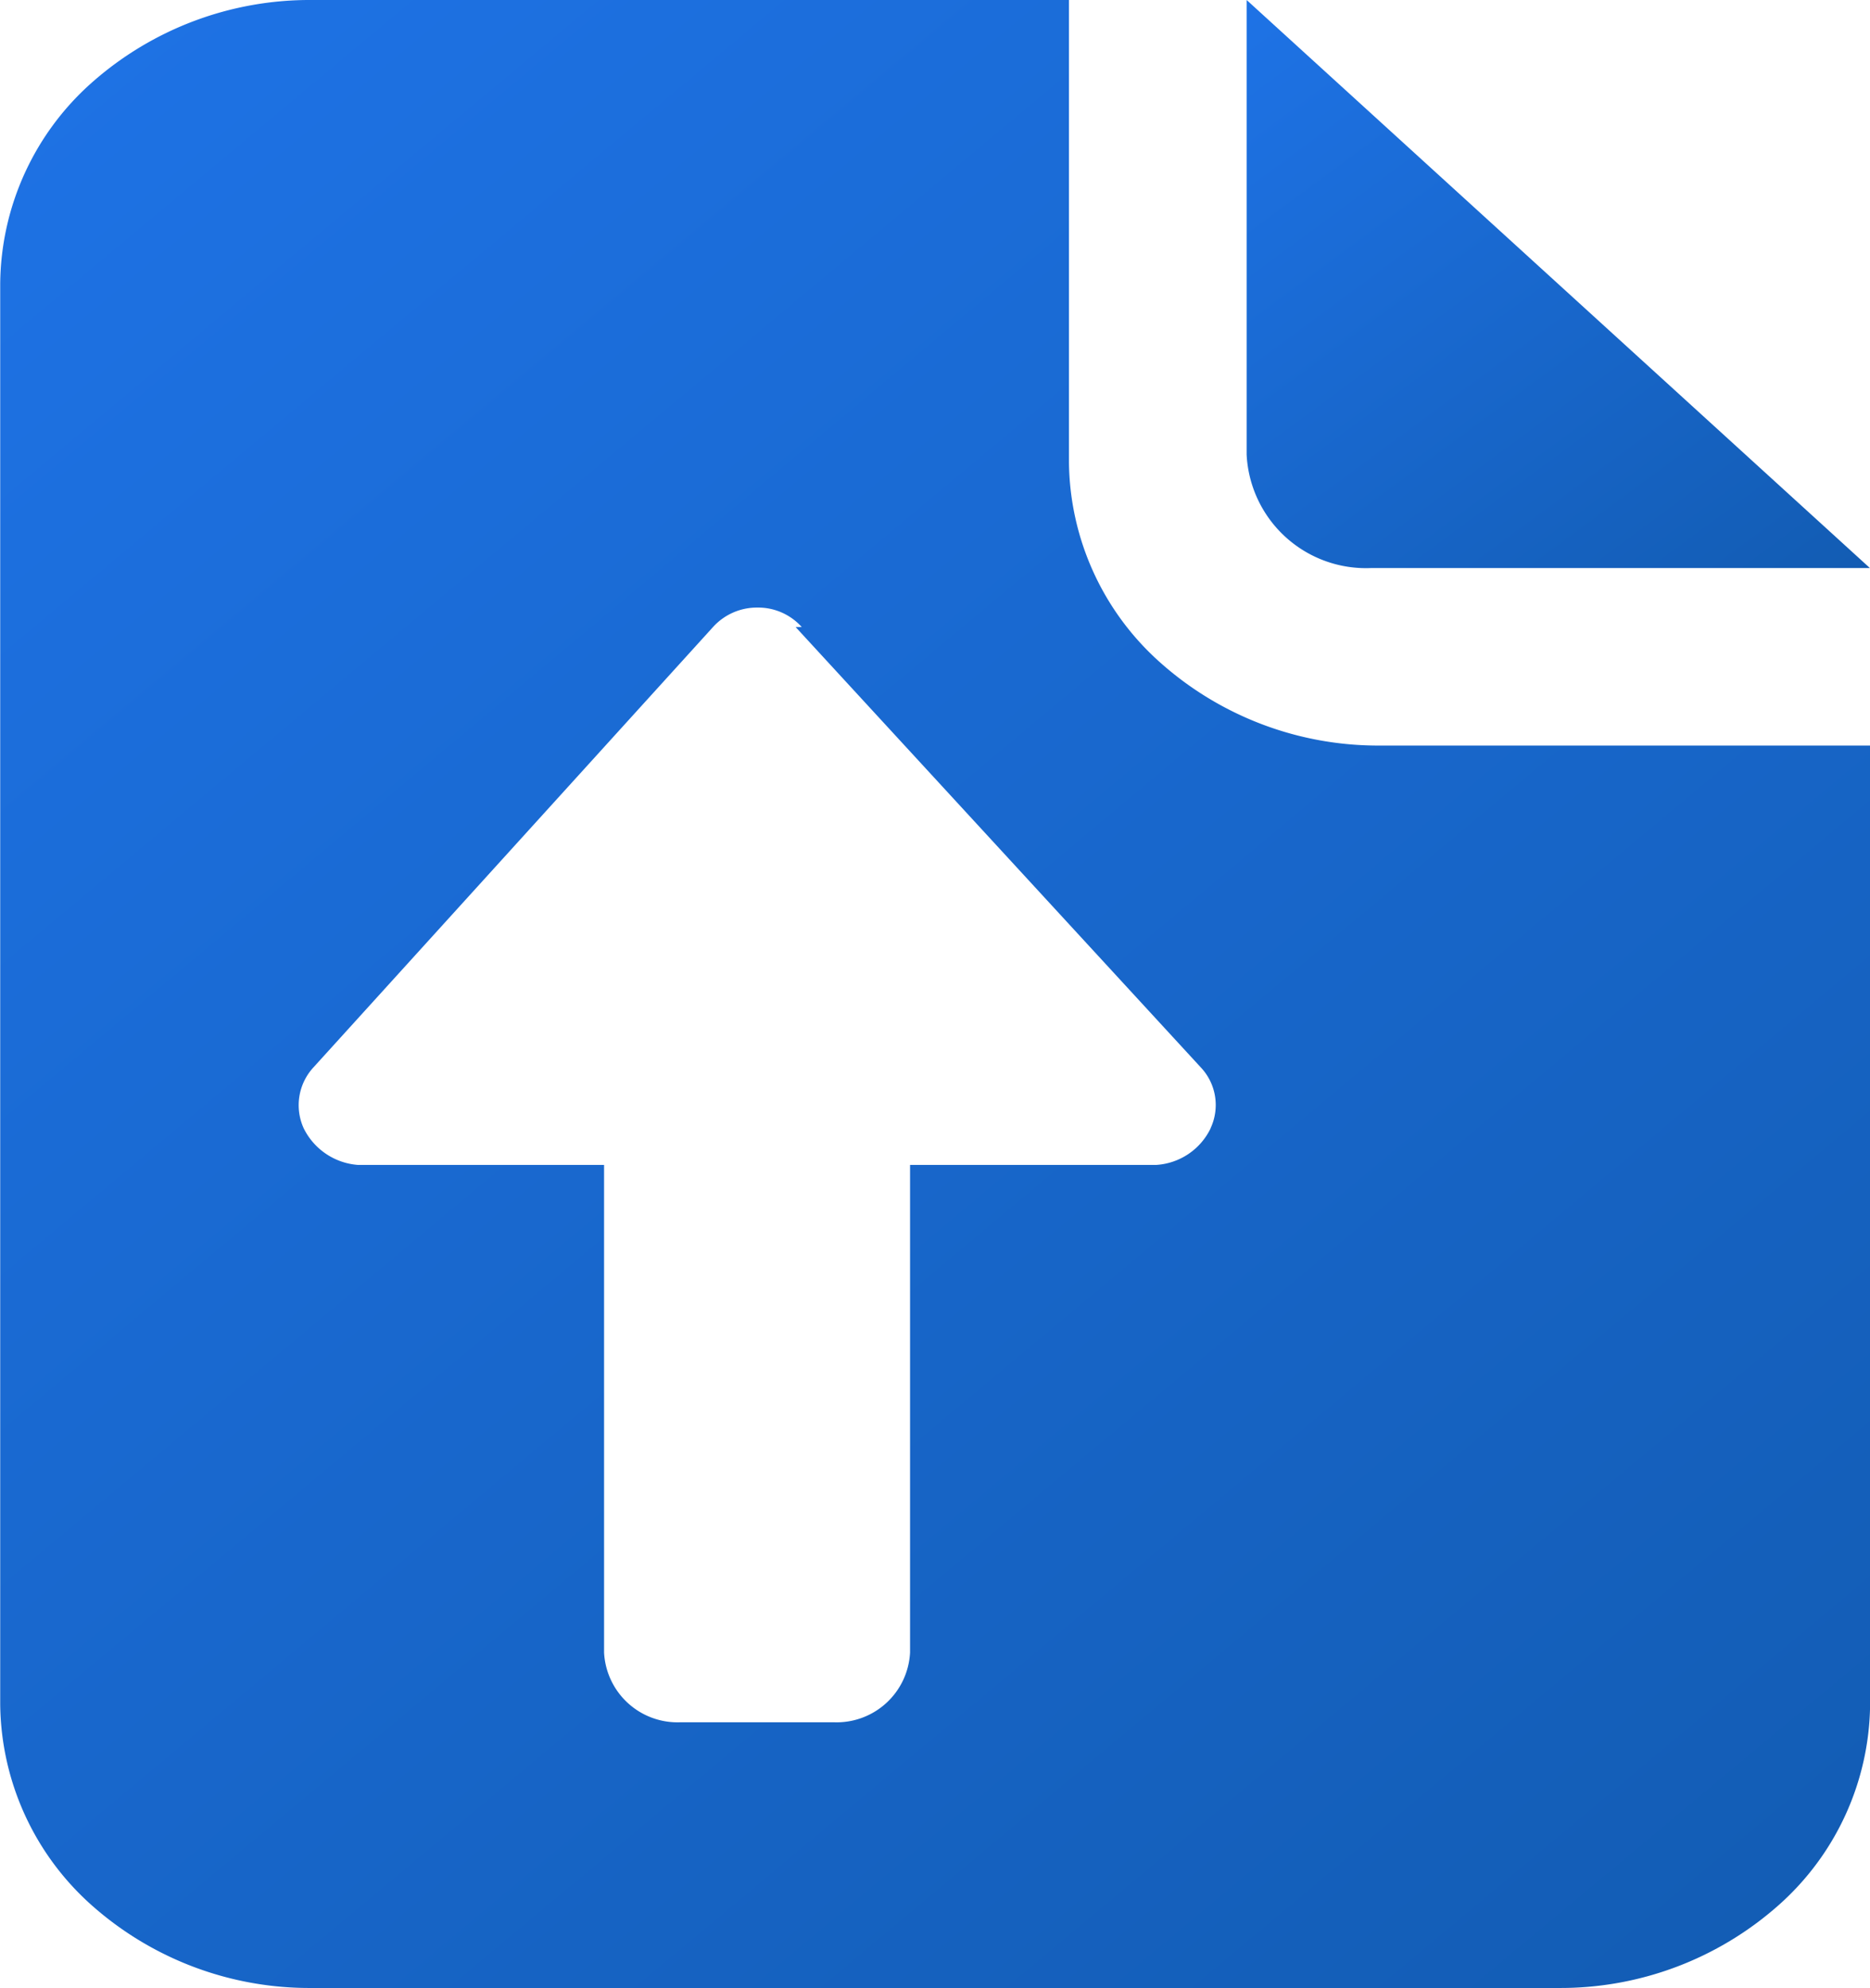
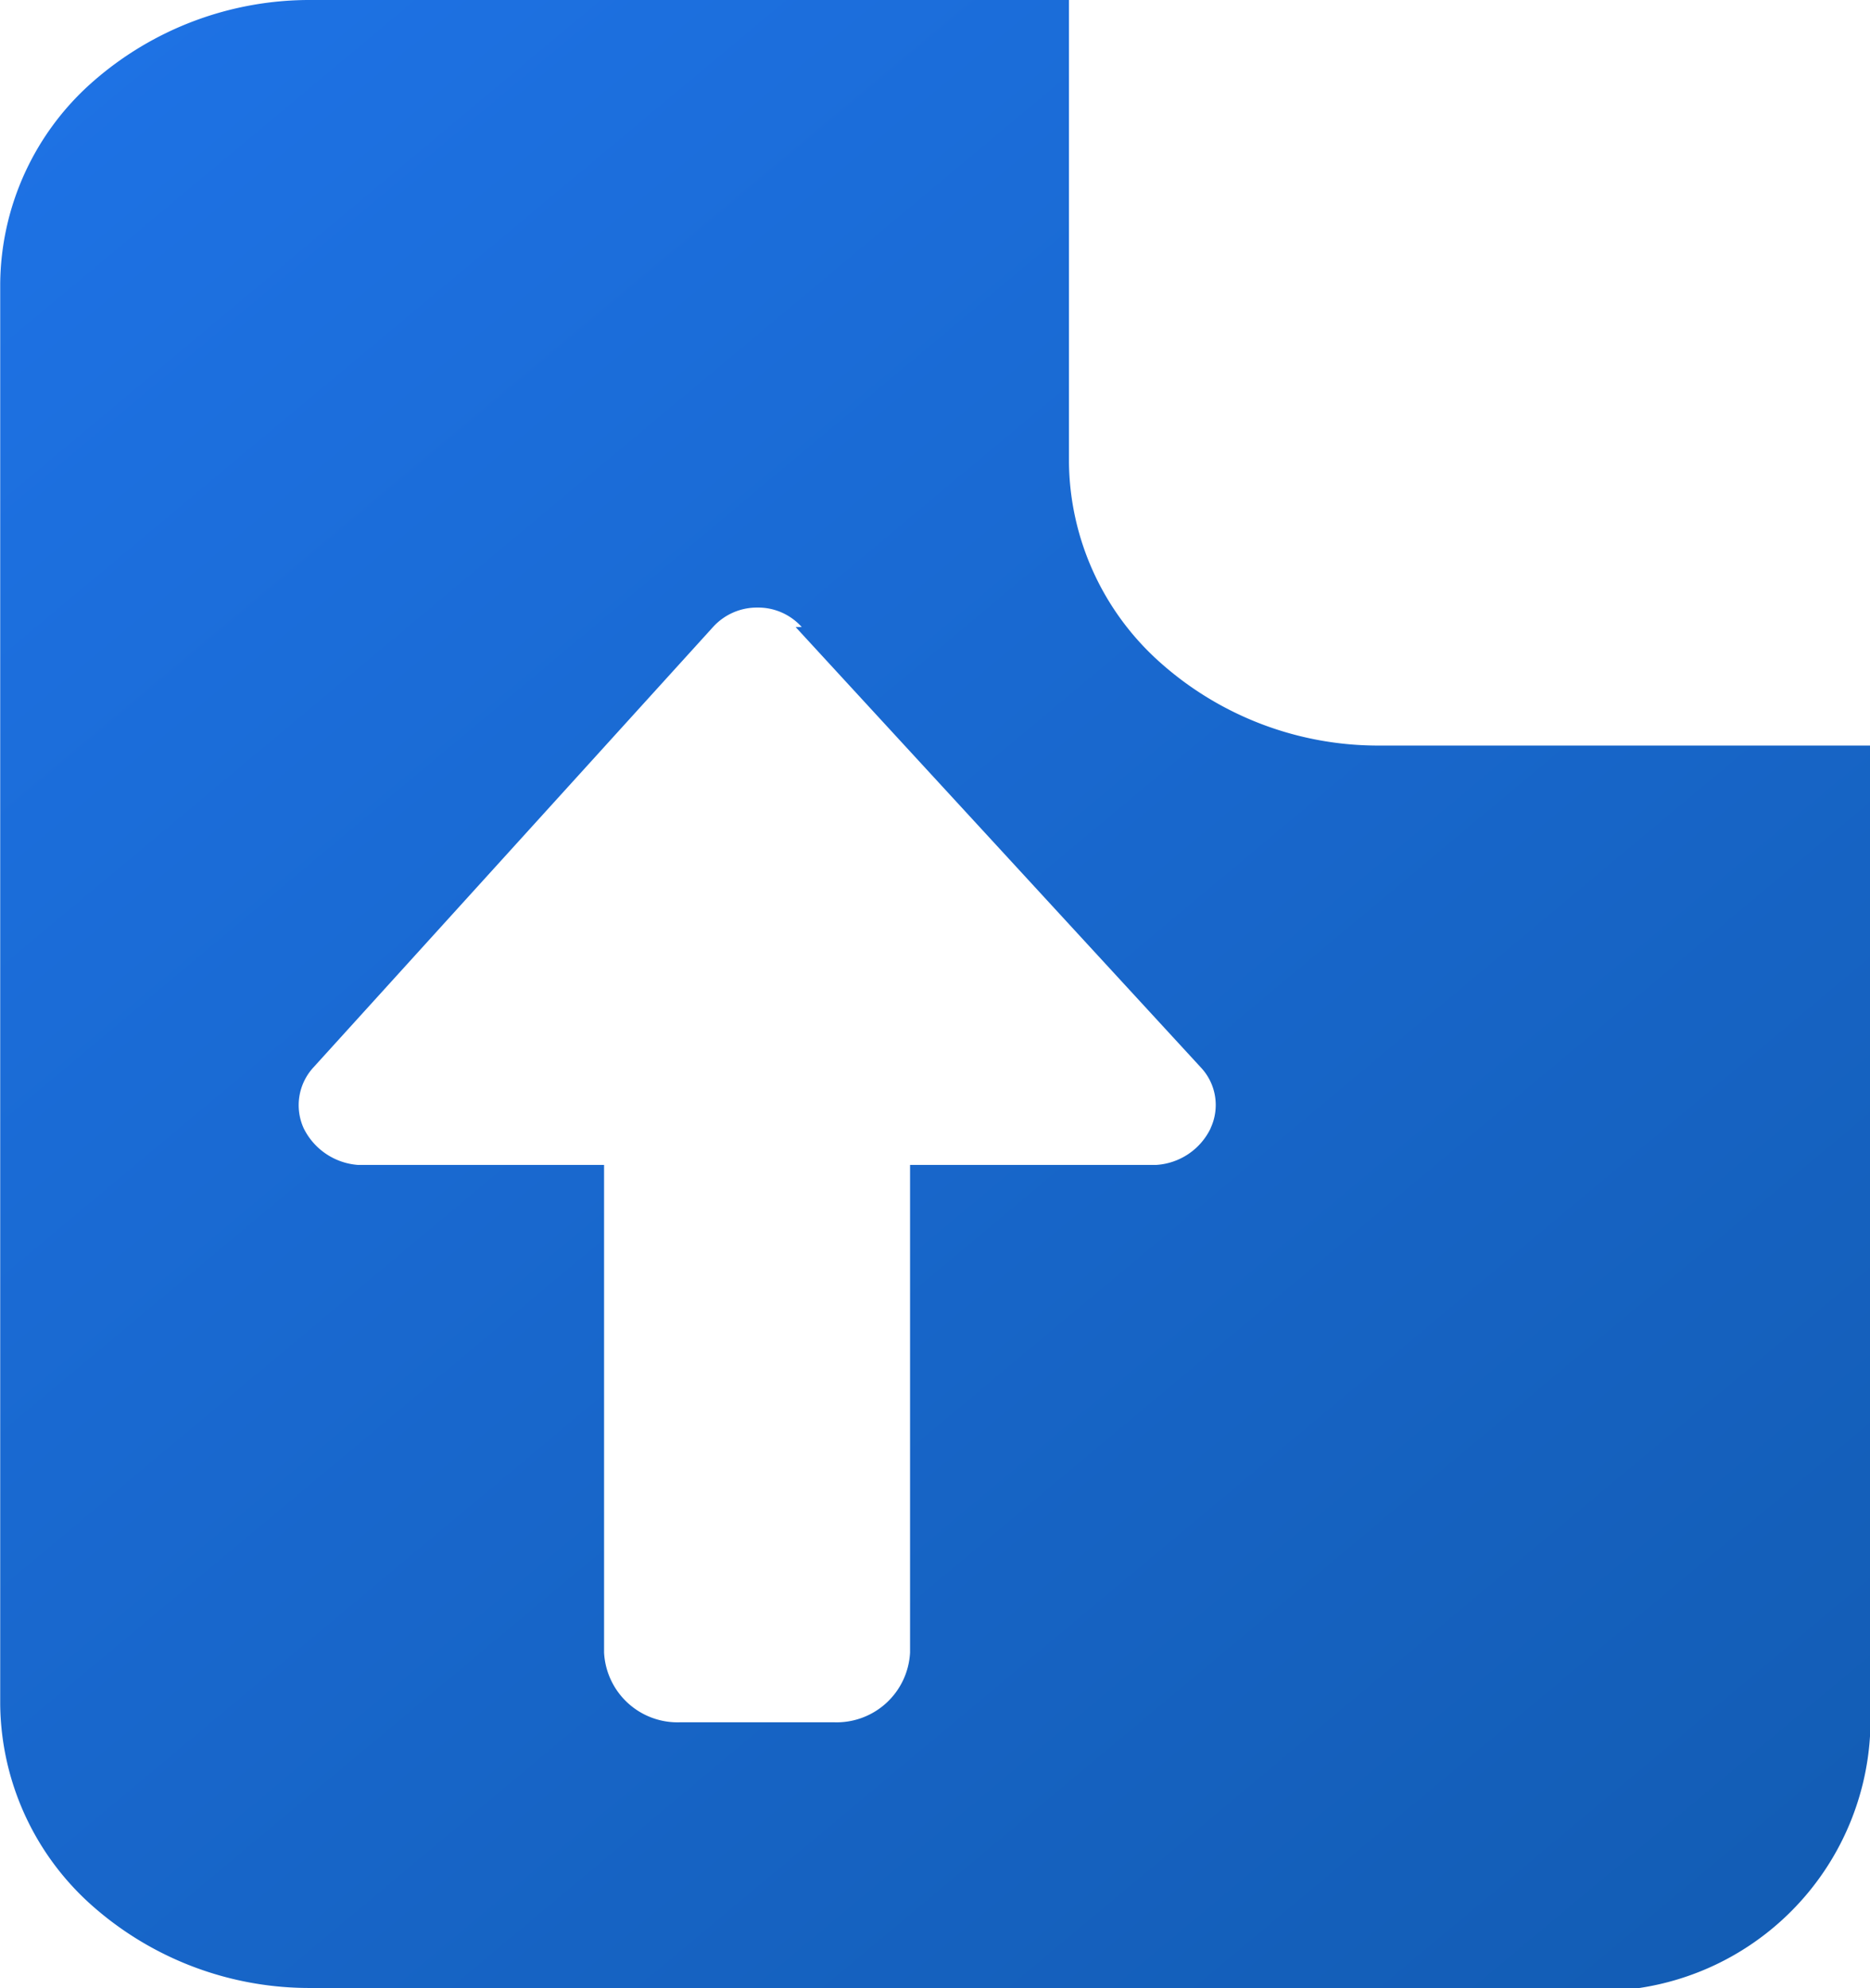
<svg xmlns="http://www.w3.org/2000/svg" width="18.029" height="19.161" viewBox="0 0 18.029 19.161">
  <defs>
    <linearGradient id="linear-gradient" x1="-1.541" y1="0.5" x2="0.777" y2="3.386" gradientUnits="objectBoundingBox">
      <stop offset="0" stop-color="#237cfb" />
      <stop offset="1" stop-color="#044074" />
    </linearGradient>
  </defs>
  <g id="组_187" data-name="组 187" transform="translate(-127.97 -64)">
-     <path id="路径_9671" data-name="路径 9671" d="M641.211,69.475h4.808L640.01,64v4.381A1.152,1.152,0,0,0,641.211,69.475Zm0,0" transform="translate(-500.021)" fill="url(#linear-gradient)" />
-     <path id="路径_9672" data-name="路径 9672" d="M139.155,70.385a2.618,2.618,0,0,1-.879-1.936V64h-7.3a3.168,3.168,0,0,0-2.125.8,2.618,2.618,0,0,0-.879,1.936V80.425a2.626,2.626,0,0,0,.879,1.936,3.16,3.16,0,0,0,2.125.8h12.019a3.168,3.168,0,0,0,2.125-.8A2.618,2.618,0,0,0,146,80.425V71.186h-4.717A3.158,3.158,0,0,1,139.155,70.385Zm.487,4.49a.625.625,0,0,1-.524.353h-2.374v4.7a.709.709,0,0,1-.738.672h-1.474a.709.709,0,0,1-.738-.672v-4.7H131.42a.636.636,0,0,1-.522-.353.537.537,0,0,1,.094-.587l3.852-4.244a.571.571,0,0,1,.428-.188.564.564,0,0,1,.428.188h-.059l3.906,4.244A.528.528,0,0,1,139.641,74.875Zm0,0" transform="translate(0)" fill="url(#linear-gradient)" />
+     <path id="路径_9672" data-name="路径 9672" d="M139.155,70.385a2.618,2.618,0,0,1-.879-1.936V64h-7.3a3.168,3.168,0,0,0-2.125.8,2.618,2.618,0,0,0-.879,1.936V80.425a2.626,2.626,0,0,0,.879,1.936,3.16,3.16,0,0,0,2.125.8h12.019A2.618,2.618,0,0,0,146,80.425V71.186h-4.717A3.158,3.158,0,0,1,139.155,70.385Zm.487,4.49a.625.625,0,0,1-.524.353h-2.374v4.7a.709.709,0,0,1-.738.672h-1.474a.709.709,0,0,1-.738-.672v-4.7H131.42a.636.636,0,0,1-.522-.353.537.537,0,0,1,.094-.587l3.852-4.244a.571.571,0,0,1,.428-.188.564.564,0,0,1,.428.188h-.059l3.906,4.244A.528.528,0,0,1,139.641,74.875Zm0,0" transform="translate(0)" fill="url(#linear-gradient)" />
  </g>
</svg>